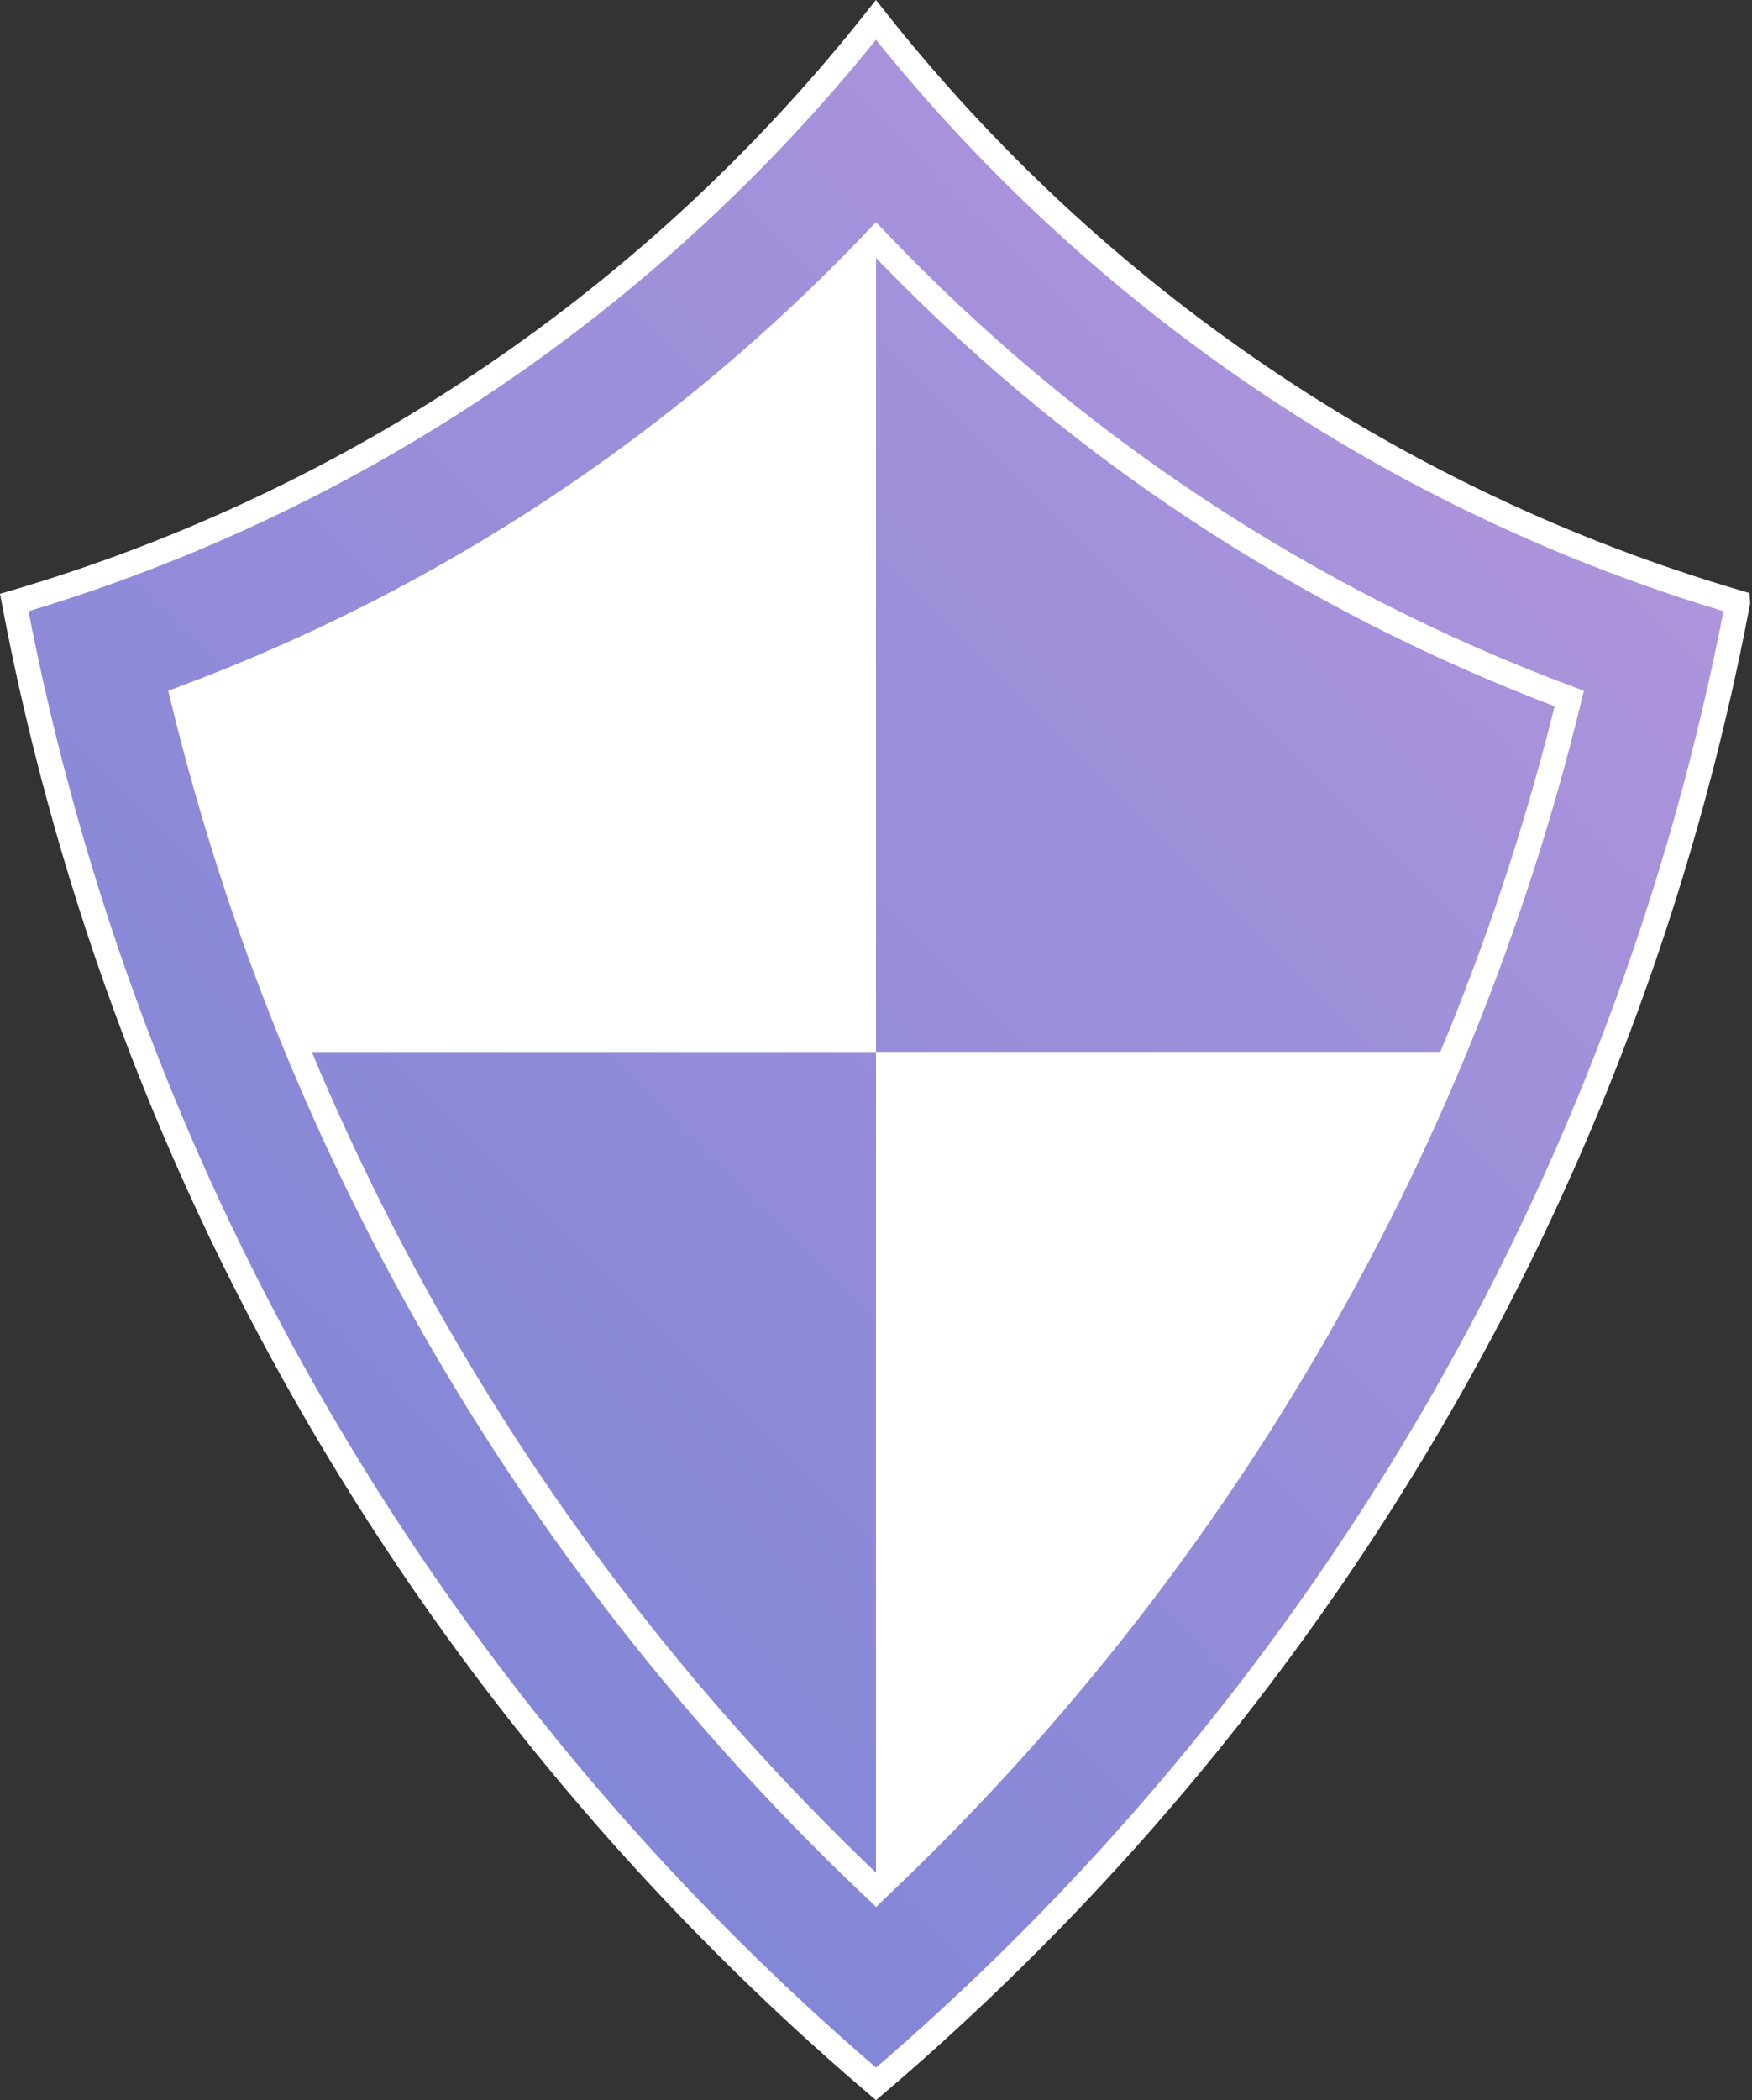
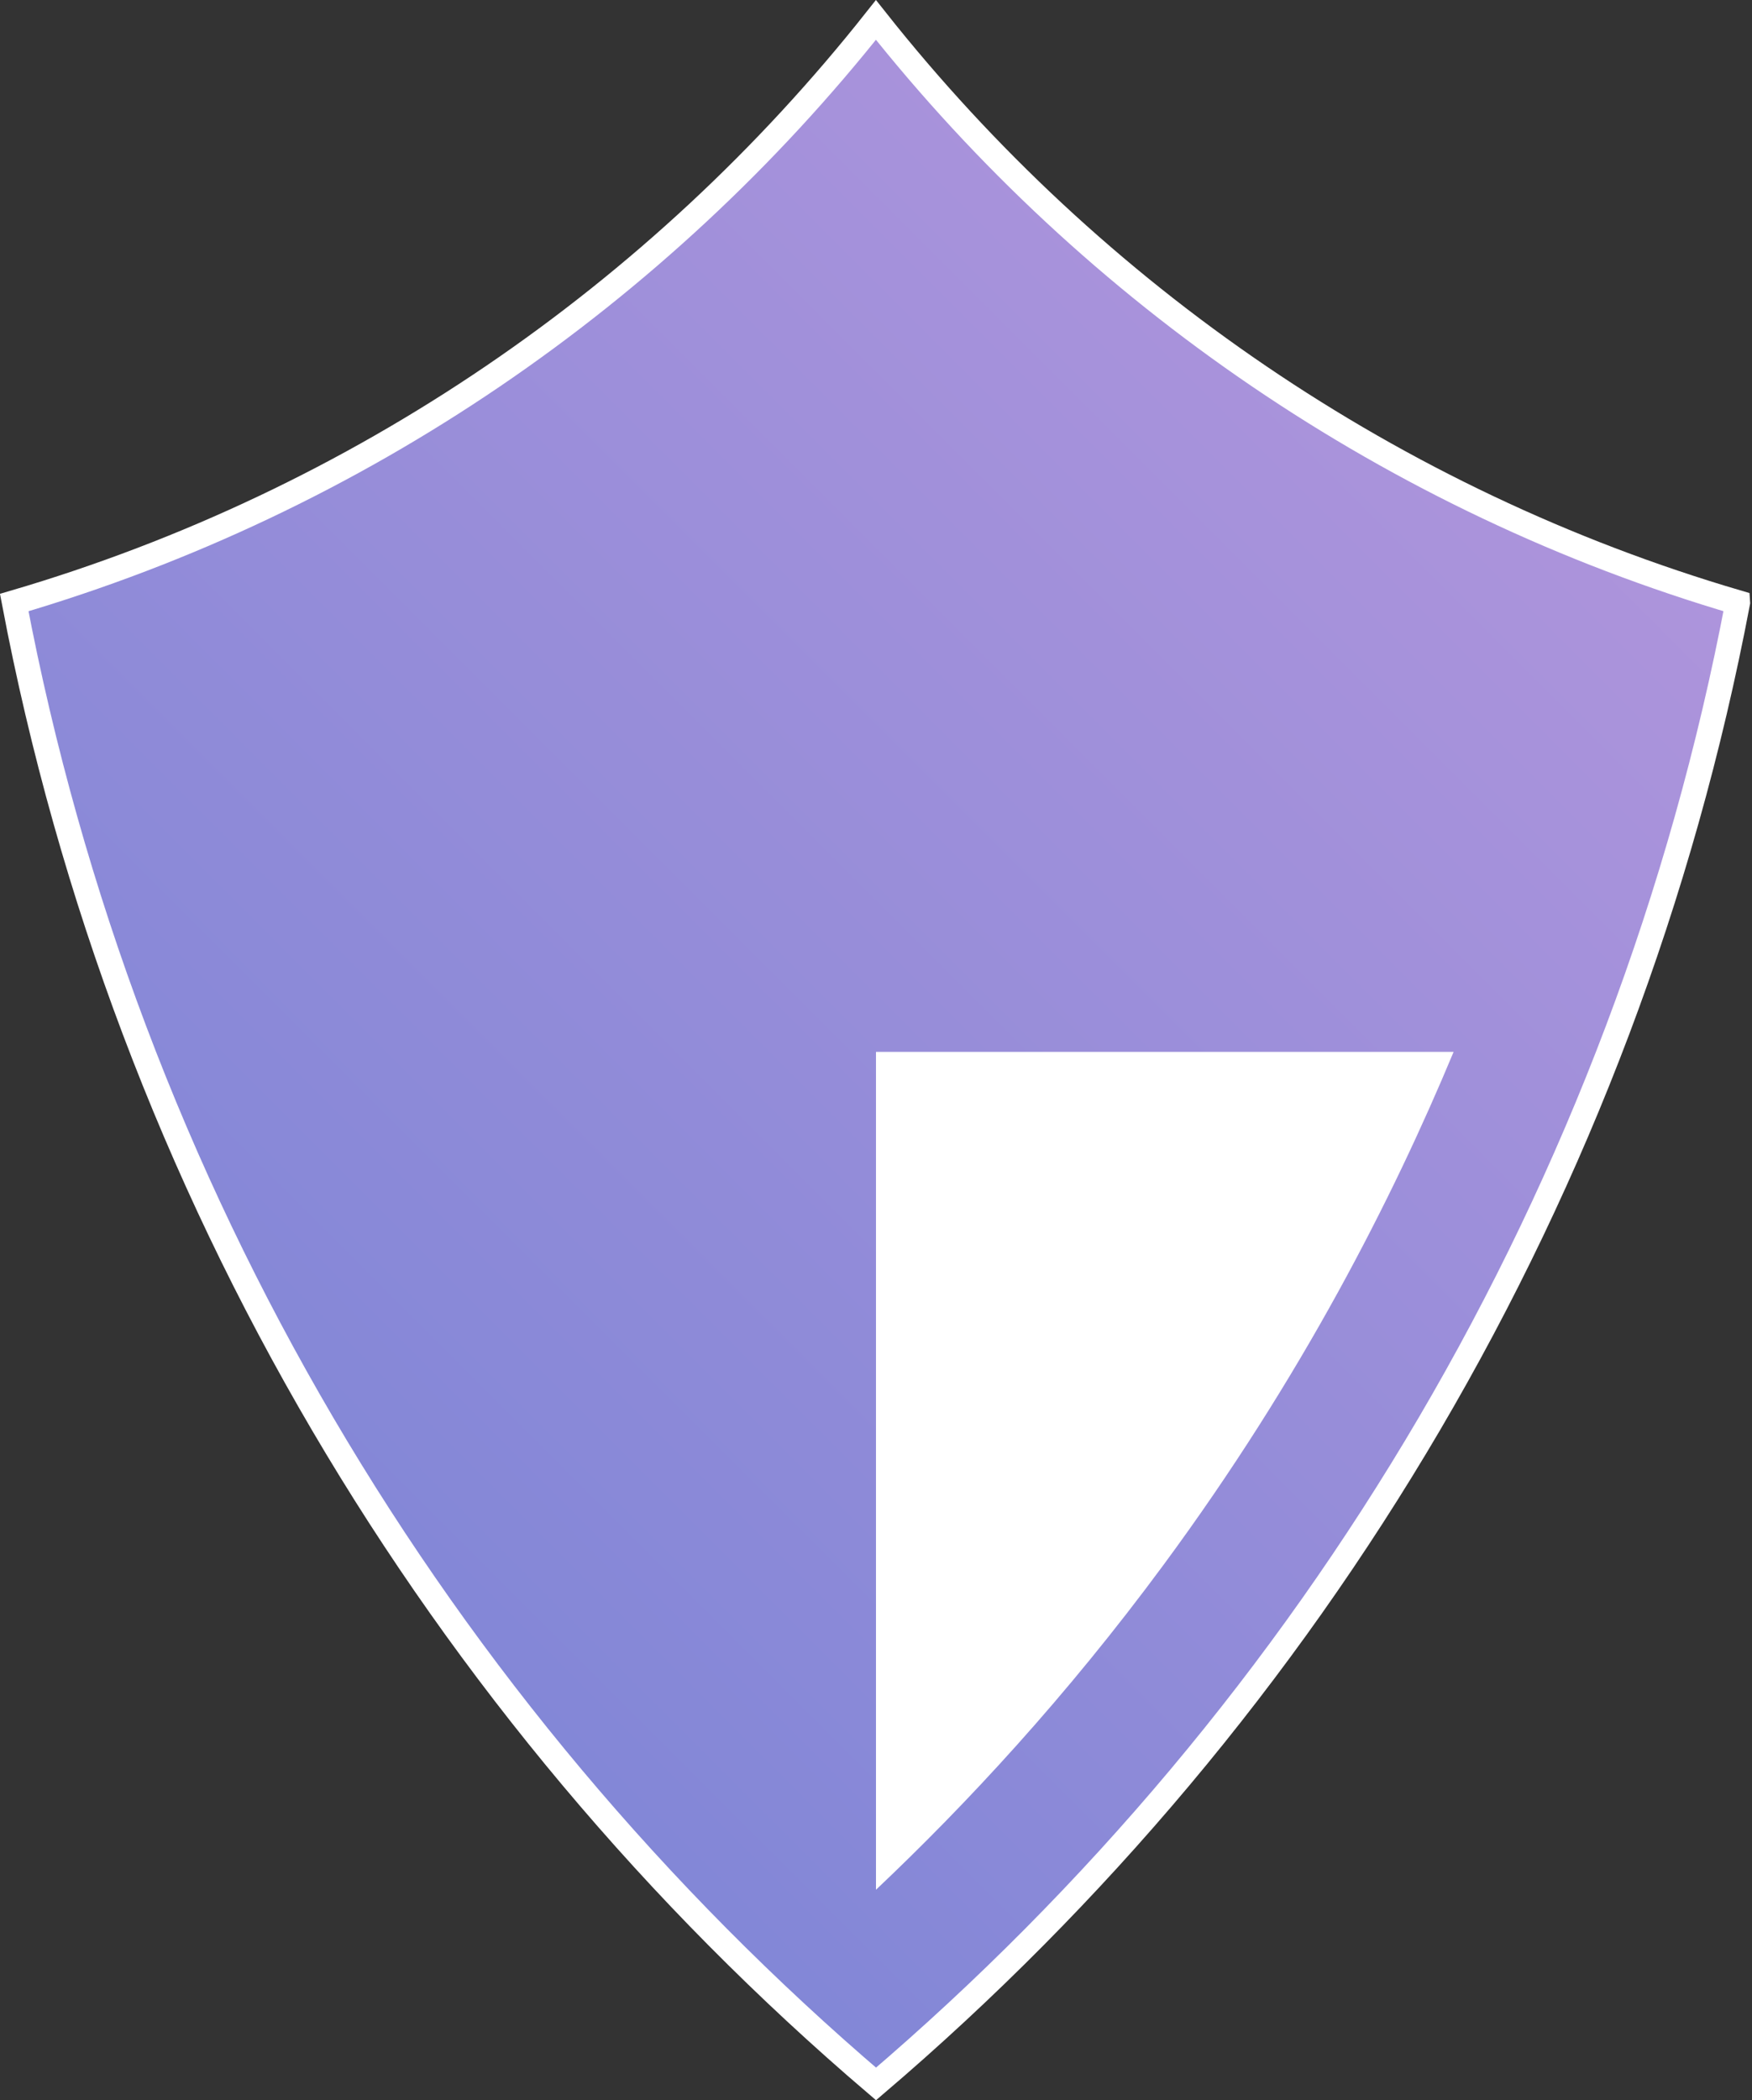
<svg xmlns="http://www.w3.org/2000/svg" xmlns:xlink="http://www.w3.org/1999/xlink" id="Calque_2" viewBox="0 0 424.51 508.78">
  <rect x="0" y="0" width="424.51" height="508.78" fill="#333333" stroke="none" />
  <defs>
    <style>
      .cls-1 {
        fill: url(#Dégradé_sans_nom_6-2);
      }

      .cls-1, .cls-2 {
        stroke: #fff;
        stroke-miterlimit: 10;
        stroke-width: 6px;
      }

      .cls-3 {
        fill: #fff;
      }

      .cls-2 {
        fill: url(#Dégradé_sans_nom_6);
      }
    </style>
    <linearGradient id="Dégradé_sans_nom_6" data-name="Dégradé sans nom 6" x1="-52.17" y1="486.82" x2="438.33" y2="-3.68" gradientUnits="userSpaceOnUse">
      <stop offset="0" stop-color="#7081d5" />
      <stop offset="1" stop-color="#ba98dd" />
    </linearGradient>
    <linearGradient id="Dégradé_sans_nom_6-2" data-name="Dégradé sans nom 6" x1="-48.52" y1="490.48" x2="441.99" y2="-.03" xlink:href="#Dégradé_sans_nom_6" />
  </defs>
  <g id="Logo">
    <g id="Réduction_du_Risque">
      <path class="cls-2" d="M421.05,145.97c-27.05,142.7-102.57,268.24-208.79,358.87C106.03,414.23,30.52,288.67,3.45,145.97,86.98,121.43,159.58,71.39,212.24,4.83c52.69,66.55,125.28,116.6,208.81,141.13Z" />
-       <path class="cls-1" d="M212.26,457.81c-40.66-38.43-75.53-82.25-103.9-130.59-29.05-49.5-50.54-102.52-64.06-157.99,63.81-23.84,120.91-61.61,167.96-111.06,47.06,49.45,104.16,87.22,167.97,111.06-13.51,55.46-35,108.48-64.06,157.98-28.37,48.33-63.24,92.15-103.9,130.59Z" />
-       <path class="cls-3" d="M212.25,58.17c0,65.56,0,131.11,0,196.67H72.29c-4.97-11.97-9.86-24.89-14.48-38.71-5.51-16.48-9.94-32.19-13.52-46.9,25.15-8.89,57.45-23.04,91.74-45.84,33.42-22.23,58.47-45.87,76.22-65.22Z" />
      <path class="cls-3" d="M212.25,254.83c0,67.66,0,135.32,0,202.97,21.83-20.64,46.04-46.66,69.7-78.74,33.45-45.34,55.55-88.89,70.26-124.24h-139.97Z" />
    </g>
  </g>
</svg>